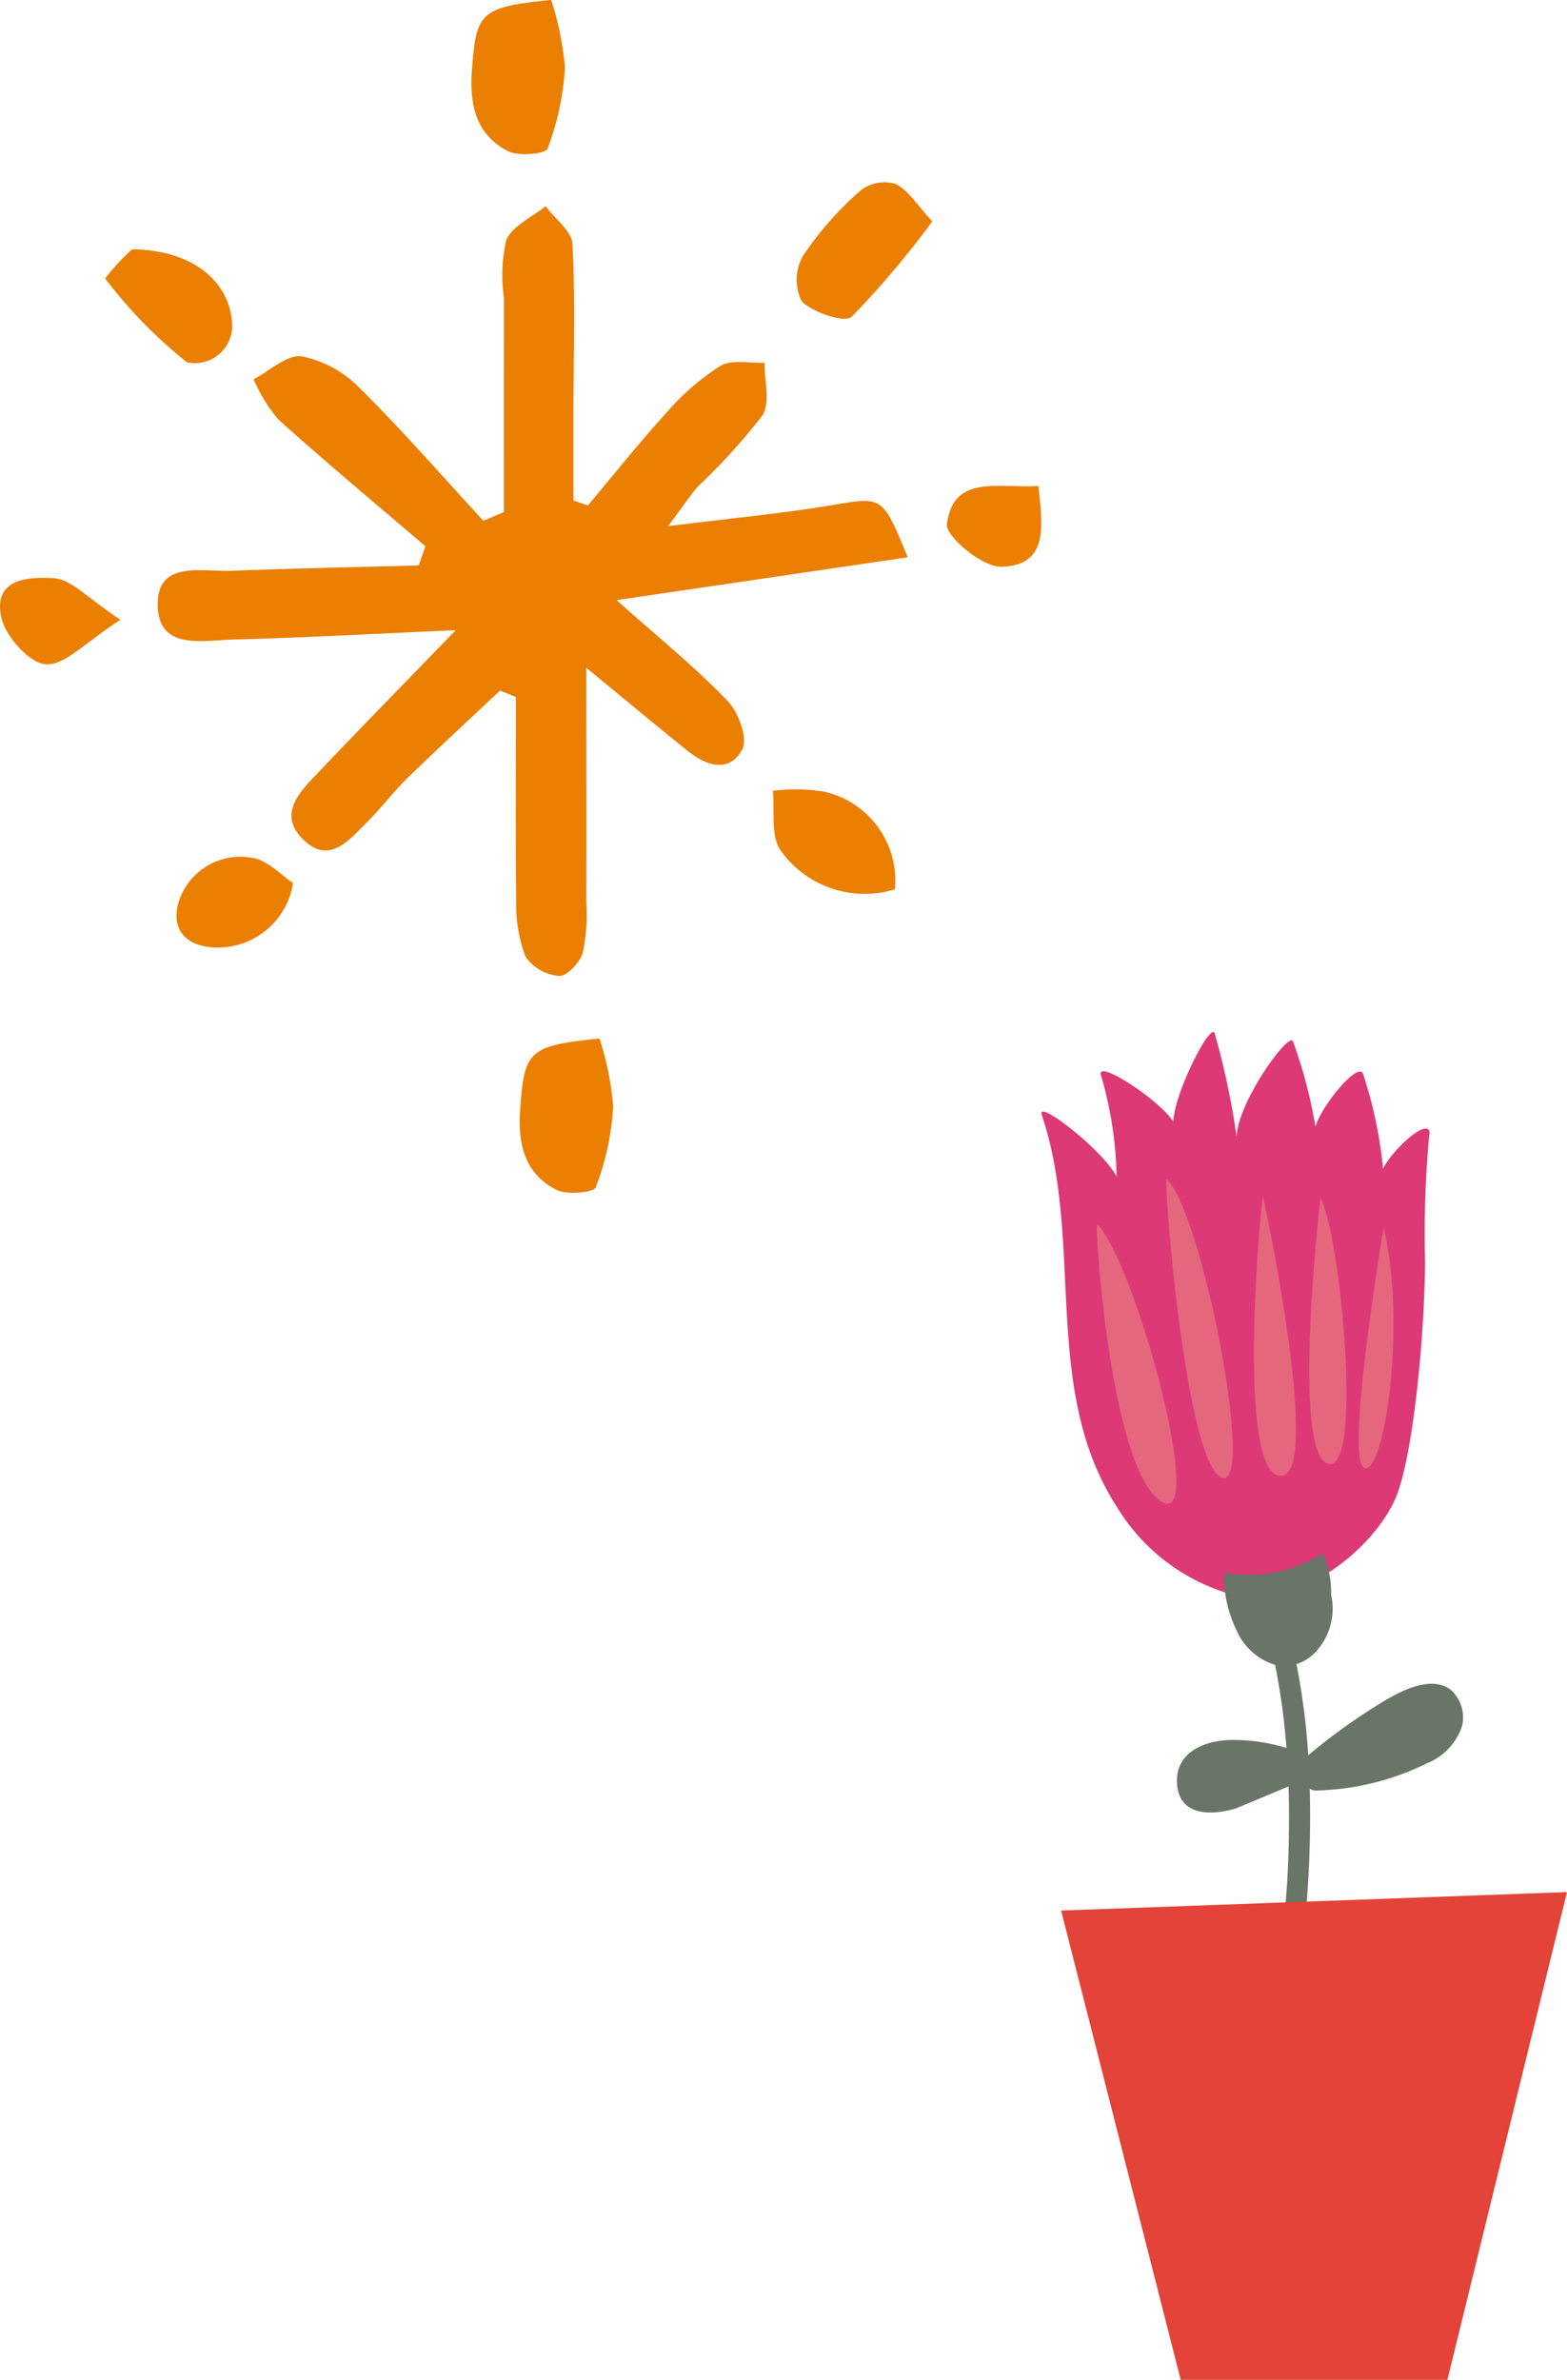
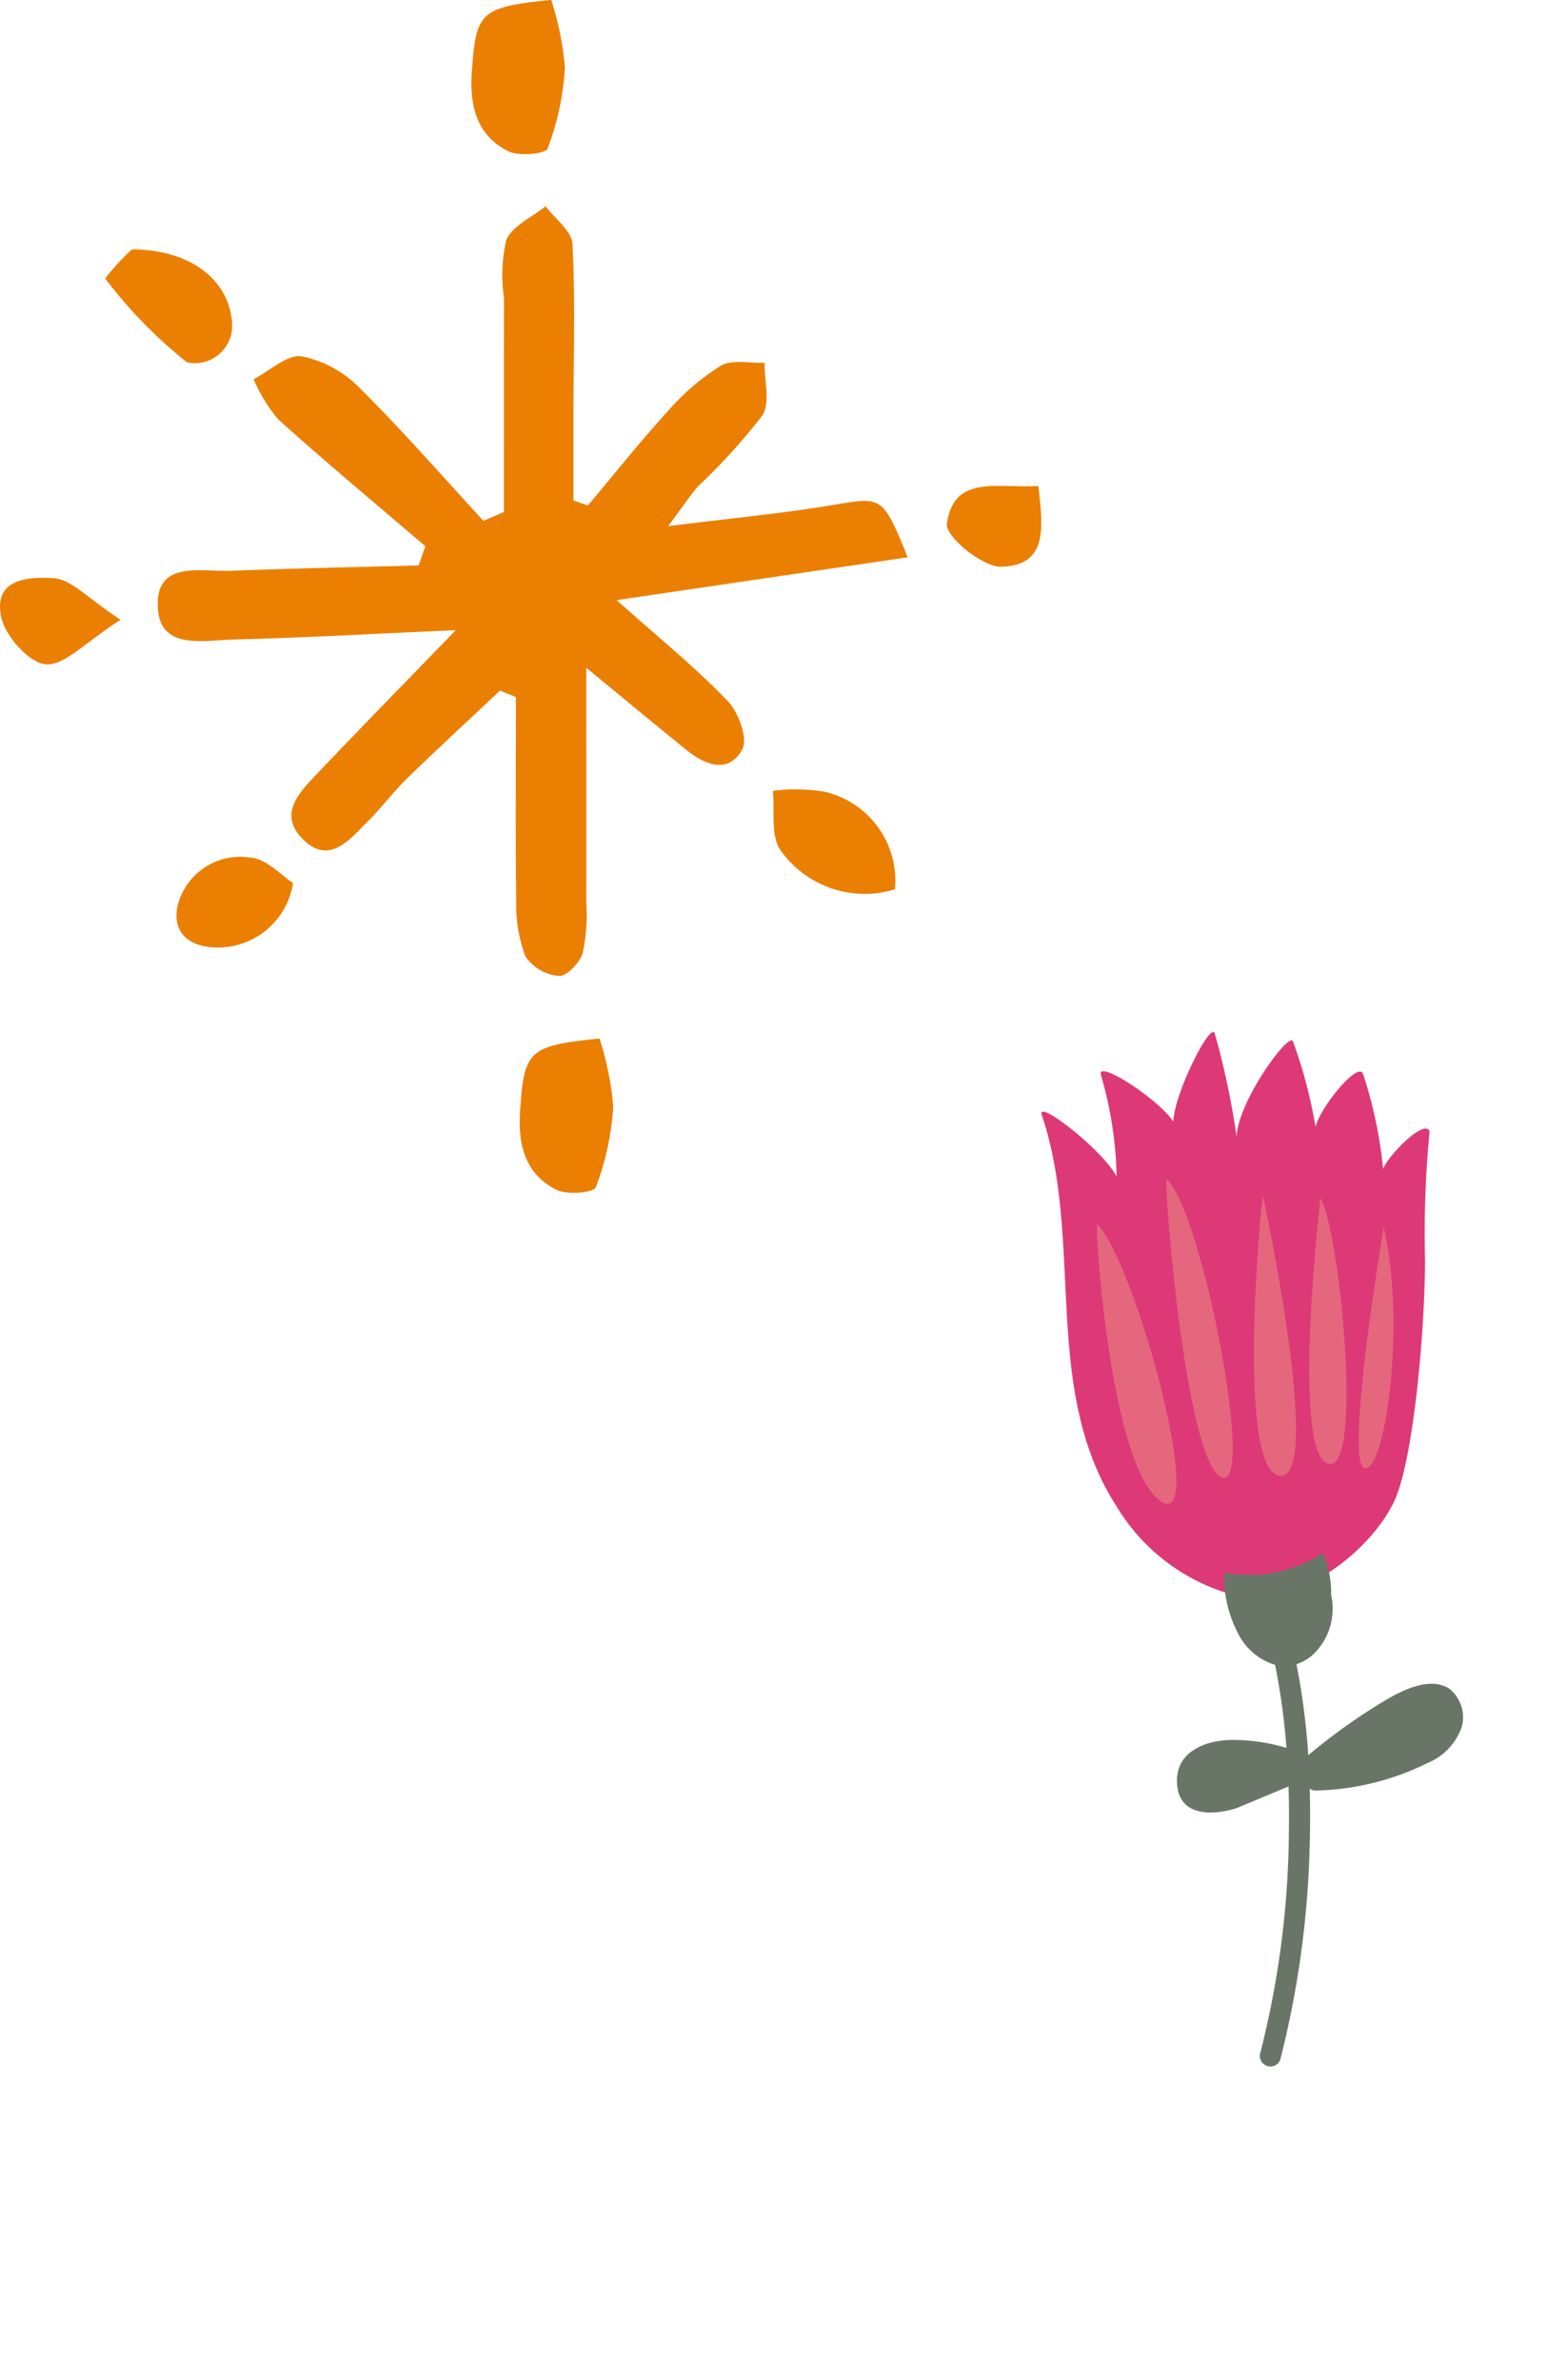
<svg xmlns="http://www.w3.org/2000/svg" width="64.911" height="98.527" viewBox="0 0 64.911 98.527">
  <g transform="translate(-257.864 -1543.277)">
    <g transform="translate(257.864 1543.277)">
      <path d="M377.732,1828.091c1.09-1.292,2.14-2.619,3.278-3.866a10.082,10.082,0,0,1,2.224-1.923c.47-.277,1.208-.1,1.826-.128-.016.741.248,1.667-.1,2.191a25.081,25.081,0,0,1-2.646,2.916c-.318.349-.571.754-1.252,1.659,2.652-.333,4.724-.525,6.772-.867,2.111-.353,2.1-.417,3.153,2.155-3.977.585-7.836,1.154-12.059,1.774,1.7,1.514,3.239,2.76,4.6,4.175.457.468.853,1.573.6,2.017-.569,1.021-1.54.633-2.32,0-1.382-1.116-2.746-2.251-4.135-3.393,0,3.468.009,6.583,0,9.7a7.663,7.663,0,0,1-.145,2.1c-.114.4-.659.979-.978.958a1.855,1.855,0,0,1-1.4-.811,6.167,6.167,0,0,1-.38-2.359c-.037-2.792-.011-5.583-.011-8.377-.222-.087-.44-.174-.66-.264-1.283,1.207-2.577,2.4-3.838,3.624-.576.563-1.066,1.219-1.635,1.787-.78.78-1.637,1.88-2.764.666-.919-.989-.07-1.873.64-2.615,1.8-1.891,3.627-3.758,5.763-5.963-3.287.141-6.238.313-9.194.385-1.241.03-3.093.473-3.15-1.377-.06-1.923,1.814-1.418,3.054-1.468,2.584-.1,5.168-.152,7.756-.22.092-.267.185-.529.279-.794-2.041-1.745-4.107-3.462-6.1-5.256a6.73,6.73,0,0,1-1.019-1.657c.666-.345,1.388-1.039,1.993-.951a4.653,4.653,0,0,1,2.4,1.309c1.78,1.764,3.427,3.658,5.128,5.5.283-.123.569-.242.848-.363q0-4.431.005-8.854a6.608,6.608,0,0,1,.09-2.4c.25-.593,1.067-.947,1.632-1.406.389.52,1.086,1.026,1.114,1.563.121,2.324.044,4.658.04,6.988v3.632c.2.067.393.135.591.2" transform="translate(-353.387 -1807.156)" fill="#eb7f02" />
      <path d="M376.222,1807.157a12.5,12.5,0,0,1,.567,2.807,11.223,11.223,0,0,1-.721,3.345c-.079.221-1.188.329-1.628.108-1.309-.662-1.606-1.868-1.507-3.3.171-2.453.334-2.669,3.289-2.964" transform="translate(-353.387 -1807.156)" fill="#eb7f02" />
      <path d="M376.222,1807.157a12.5,12.5,0,0,1,.567,2.807,11.223,11.223,0,0,1-.721,3.345c-.079.221-1.188.329-1.628.108-1.309-.662-1.606-1.868-1.507-3.3.171-2.453.334-2.669,3.289-2.964" transform="translate(-351.387 -1764.156)" fill="#eb7f02" />
-       <path d="M392.007,1816.322a38.225,38.225,0,0,1-3.337,3.947c-.288.268-1.579-.162-2.066-.629a2,2,0,0,1,.04-1.881,13.733,13.733,0,0,1,2.392-2.717,1.6,1.6,0,0,1,1.449-.27c.536.263.9.884,1.522,1.55" transform="translate(-353.387 -1807.156)" fill="#eb7f02" />
      <path d="M358.851,1817.479c2.538.018,4.056,1.354,4.151,3.077a1.545,1.545,0,0,1-1.87,1.6,19.434,19.434,0,0,1-3.39-3.472,9.626,9.626,0,0,1,1.109-1.2" transform="translate(-353.387 -1807.156)" fill="#eb7f02" />
      <path d="M390.458,1843.973a4.263,4.263,0,0,1-4.737-1.613c-.422-.6-.234-1.629-.319-2.463a7.486,7.486,0,0,1,2.114.033,3.775,3.775,0,0,1,2.942,4.043" transform="translate(-353.387 -1807.156)" fill="#eb7f02" />
      <path d="M365.526,1843.716a3.153,3.153,0,0,1-3.311,2.663c-1.119-.068-1.718-.733-1.459-1.766a2.67,2.67,0,0,1,2.975-1.955c.69.036,1.338.77,1.8,1.058" transform="translate(-353.387 -1807.156)" fill="#eb7f02" />
      <path d="M358.378,1832.815c-1.457.933-2.3,1.89-3.085,1.846-.672-.04-1.662-1.132-1.846-1.914-.389-1.676,1.191-1.717,2.182-1.651.721.05,1.395.831,2.749,1.719" transform="translate(-353.387 -1807.156)" fill="#eb7f02" />
      <path d="M396.4,1827.276c.185,1.681.426,3.3-1.542,3.343-.78.019-2.318-1.26-2.248-1.774.283-2.063,2.105-1.465,3.79-1.569" transform="translate(-353.387 -1807.156)" fill="#eb7f02" />
    </g>
    <g transform="translate(-880.546 1147.854)">
      <path d="M1196.247,457.383c.737-1.844,1.18-6.854,1.194-9.738a43.725,43.725,0,0,1,.187-5.364c-.148-.6-1.721.963-1.925,1.545a18.15,18.15,0,0,0-.828-3.937c-.194-.571-1.8,1.414-1.971,2.189a20.082,20.082,0,0,0-.933-3.541c-.157-.424-2.283,2.486-2.337,3.947a32.079,32.079,0,0,0-.907-4.281c-.151-.494-1.656,2.412-1.716,3.656-.57-.9-3.2-2.617-2.995-1.925a15.966,15.966,0,0,1,.648,4.2c-.567-1.1-3.34-3.248-3.1-2.553,1.77,5.252-.037,11.389,3.116,16.236a8.152,8.152,0,0,0,4.433,3.52c2.782.986,6.2-1.7,7.138-3.957Z" fill="#dd3977" />
      <path d="M1183.864,446.1c-.13-.136.509,9.907,2.575,11.438s-.933-9.695-2.575-11.438Z" fill="#e5677e" />
      <path d="M1186.744,444.244c-.163-.156.747,11.566,2.24,12.332s-.761-10.935-2.24-12.332Z" fill="#e5677e" />
      <path d="M1190.73,444.94c-.089.2-1.134,11.421.7,11.578s-.7-11.578-.7-11.578Z" fill="#e5677e" />
      <path d="M1193.107,445.016s-1.215,10.429.291,11,.538-9.534-.291-11Z" fill="#e5677e" />
      <path d="M1195.728,446.227s-1.631,9.7-.8,9.974,1.752-5.912.8-9.974Z" fill="#e5677e" />
      <path d="M1191.45,480.67a39.713,39.713,0,0,0,1.215-8.967c.021-.742.018-1.486,0-2.228a.428.428,0,0,0,.261.078,10.92,10.92,0,0,0,4.6-1.131,2.509,2.509,0,0,0,1.438-1.508,1.522,1.522,0,0,0-.505-1.568c-.985-.653-2.491.355-3.31.873a24.433,24.433,0,0,0-2.546,1.873,29.235,29.235,0,0,0-.488-3.77,1.927,1.927,0,0,0,.655-.369,2.621,2.621,0,0,0,.777-2.515,3.76,3.76,0,0,0-.348-1.708,5.631,5.631,0,0,1-4.081.8,5.067,5.067,0,0,0,.532,2.428,2.553,2.553,0,0,0,1.579,1.393,28.143,28.143,0,0,1,.47,3.437,7.732,7.732,0,0,0-2.079-.328c-1.194-.039-2.587.451-2.447,1.881.129,1.307,1.488,1.238,2.445.949l2.167-.906c.024.715.026,1.43.012,2.142a38.016,38.016,0,0,1-1.19,8.926.438.438,0,0,0,.847.219Z" fill="#697667" />
-       <path d="M1182.365,474.522l20.955-.764-4.953,20.193h-11.048Z" fill="#e34338" />
    </g>
  </g>
</svg>